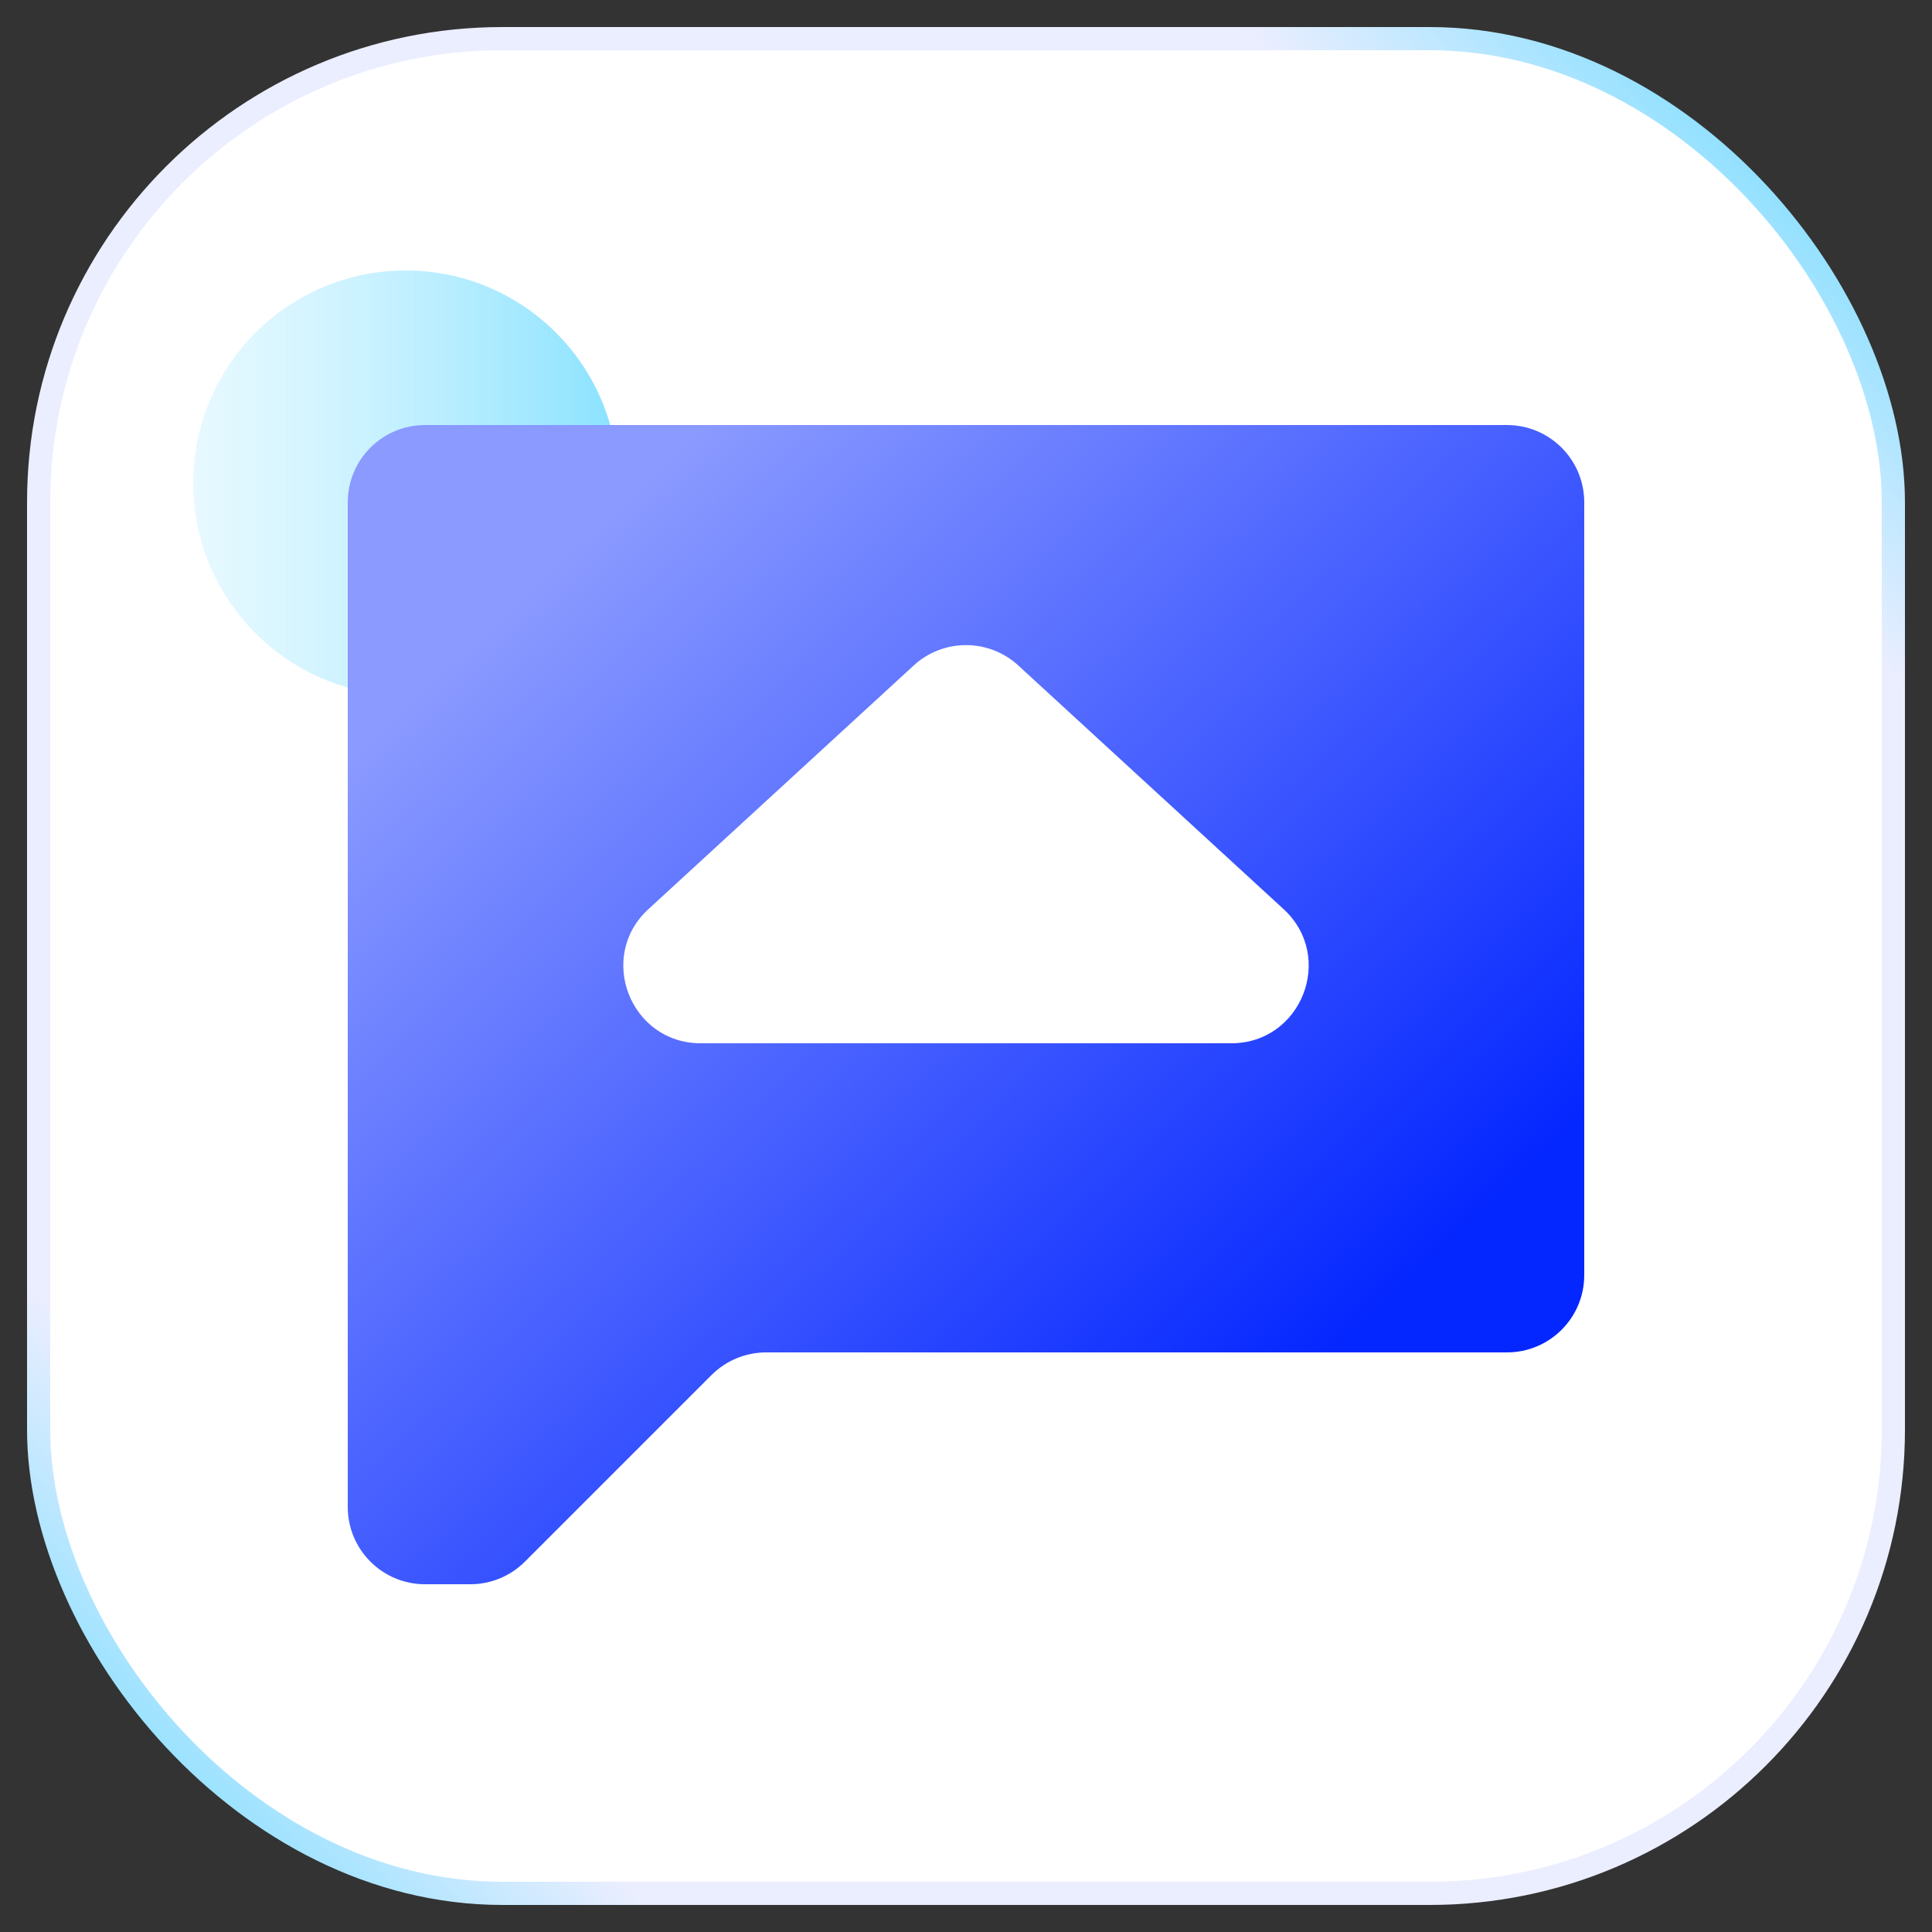
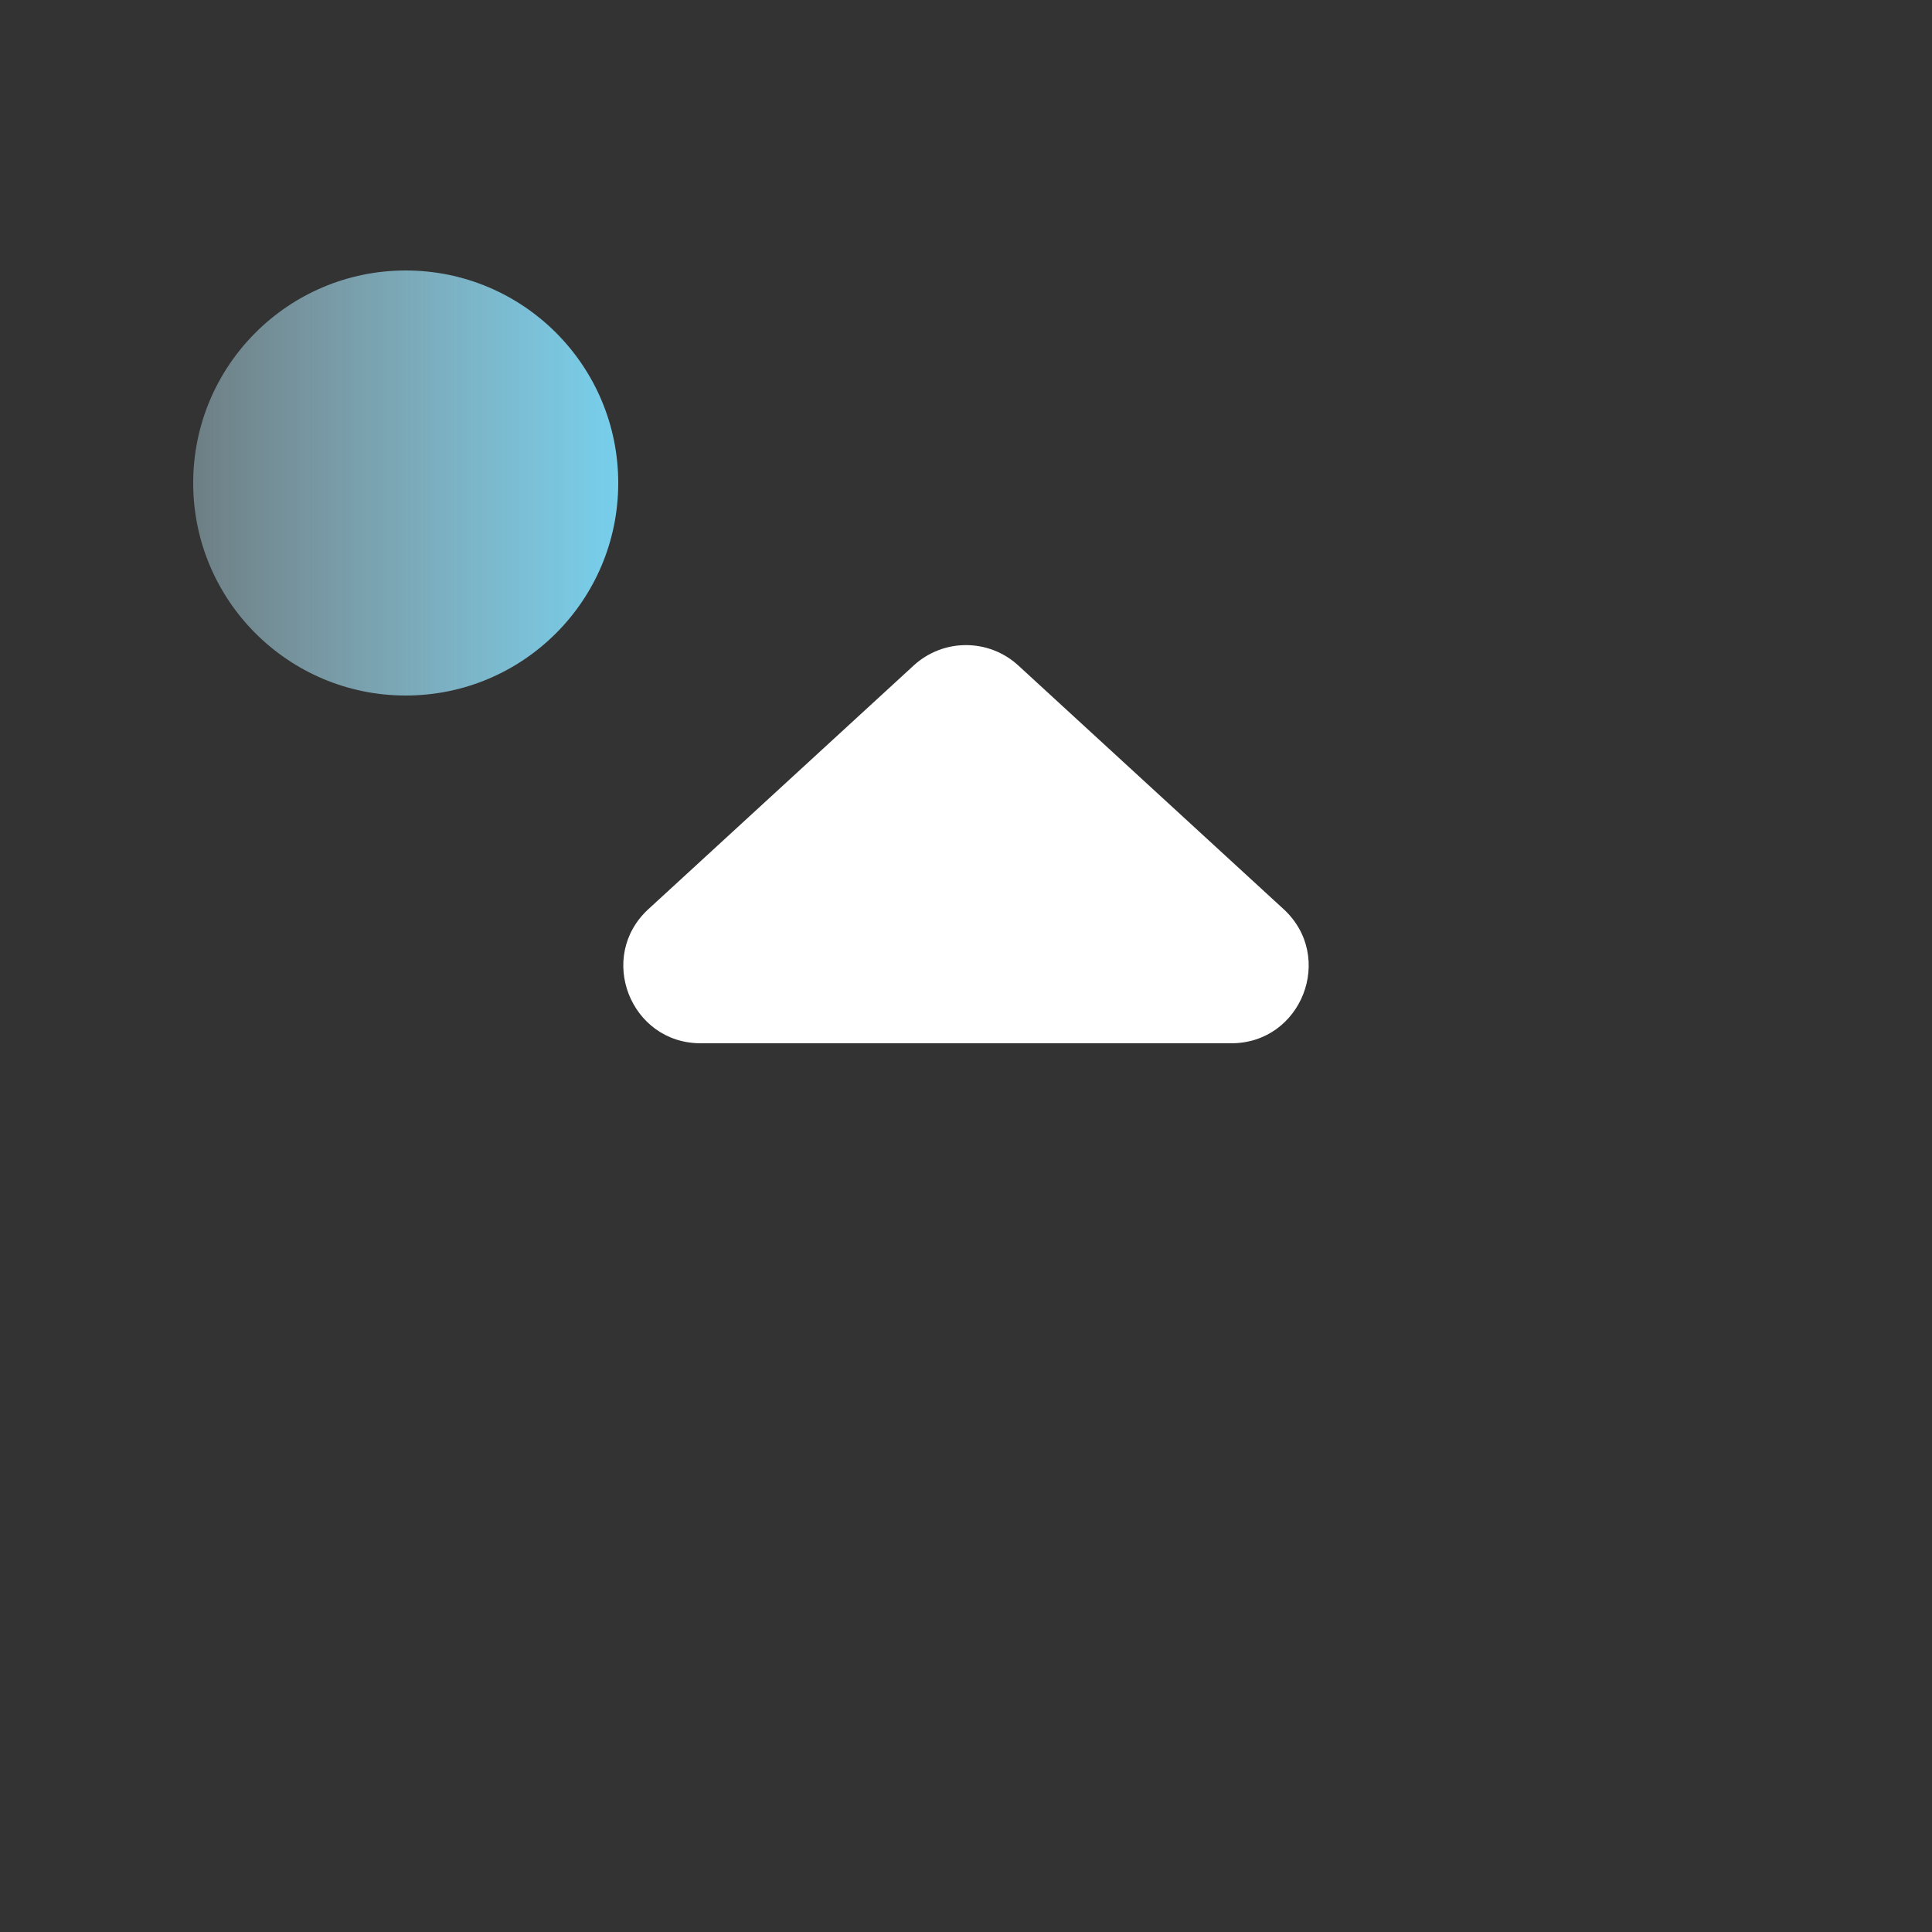
<svg xmlns="http://www.w3.org/2000/svg" width="50" height="50" viewBox="0 0 50 50" fill="none">
  <rect x="0" y="0" width="50" height="50" fill="#333333" stroke="none" />
-   <rect x="1" y="1" width="48" height="48" rx="12" fill="white" stroke="url(#paint0_linear_11684_38720)" stroke-width="0.6" />
  <ellipse cx="10.5" cy="12.5" rx="5.5" ry="5.5" transform="rotate(90 10.5 12.5)" fill="url(#paint1_linear_11684_38720)" />
-   <path fill-rule="evenodd" clip-rule="evenodd" d="M41 13C41 11.895 40.105 11 39 11H11C9.895 11 9 11.895 9 13V35V39C9 40.105 9.895 41 11 41H12.172C12.702 41 13.211 40.789 13.586 40.414L18.414 35.586C18.789 35.211 19.298 35 19.828 35H39C40.105 35 41 34.105 41 33V13Z" fill="url(#paint2_linear_11684_38720)" style="mix-blend-mode:multiply" />
  <path d="M23.647 17.222L16.782 23.527C15.439 24.76 16.312 27 18.135 27L31.865 27C33.688 27 34.561 24.76 33.218 23.527L26.353 17.222C25.588 16.52 24.412 16.52 23.647 17.222Z" fill="white" />
  <defs>
    <linearGradient id="paint0_linear_11684_38720" x1="49" y1="1" x2="1" y2="49" gradientUnits="userSpaceOnUse">
      <stop offset="0.036" stop-color="#71DCFF" />
      <stop offset="0.172" stop-color="#EBEEFF" />
      <stop offset="0.839" stop-color="#EBEEFF" />
      <stop offset="0.974" stop-color="#71DCFF" />
    </linearGradient>
    <linearGradient id="paint1_linear_11684_38720" x1="10.5" y1="5.02" x2="10.5" y2="18" gradientUnits="userSpaceOnUse">
      <stop stop-color="#71DCFF" />
      <stop offset="1" stop-color="#C4F0FF" stop-opacity="0.4" />
    </linearGradient>
    <linearGradient id="paint2_linear_11684_38720" x1="32.385" y1="36.962" x2="12.81" y2="16.082" gradientUnits="userSpaceOnUse">
      <stop stop-color="#0527FF" />
      <stop offset="1" stop-color="#8A9AFF" />
    </linearGradient>
  </defs>
</svg>